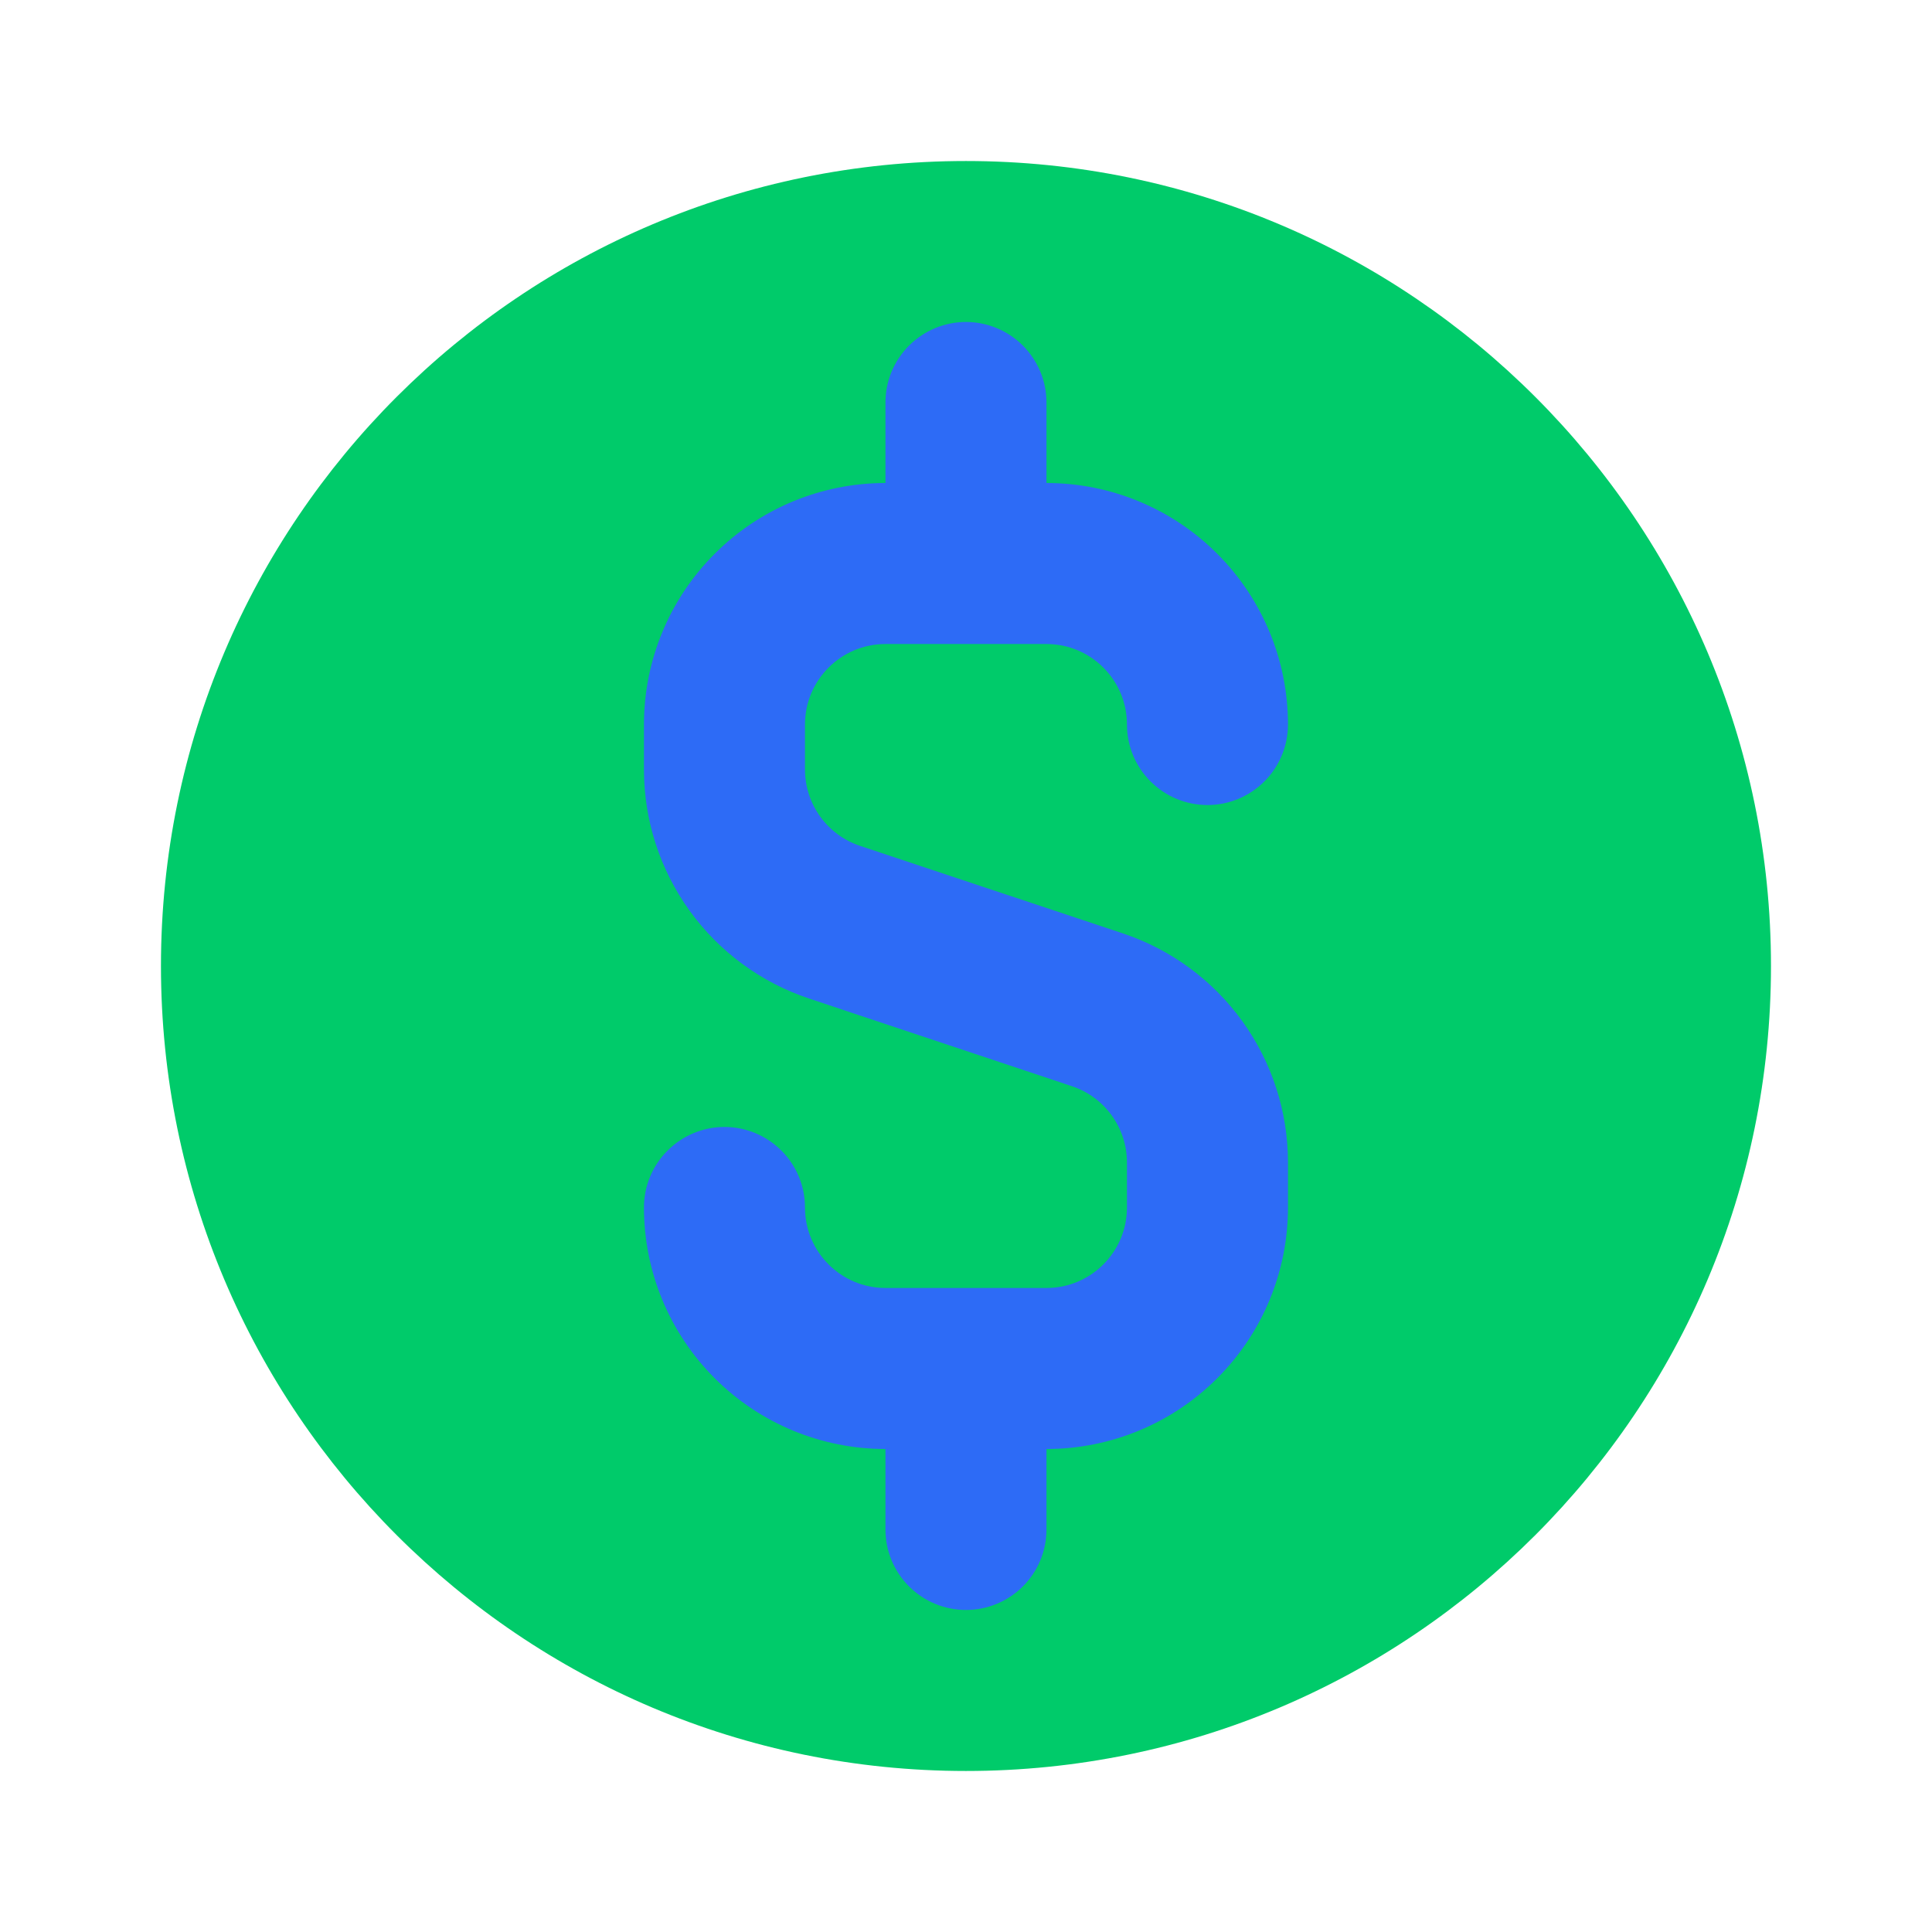
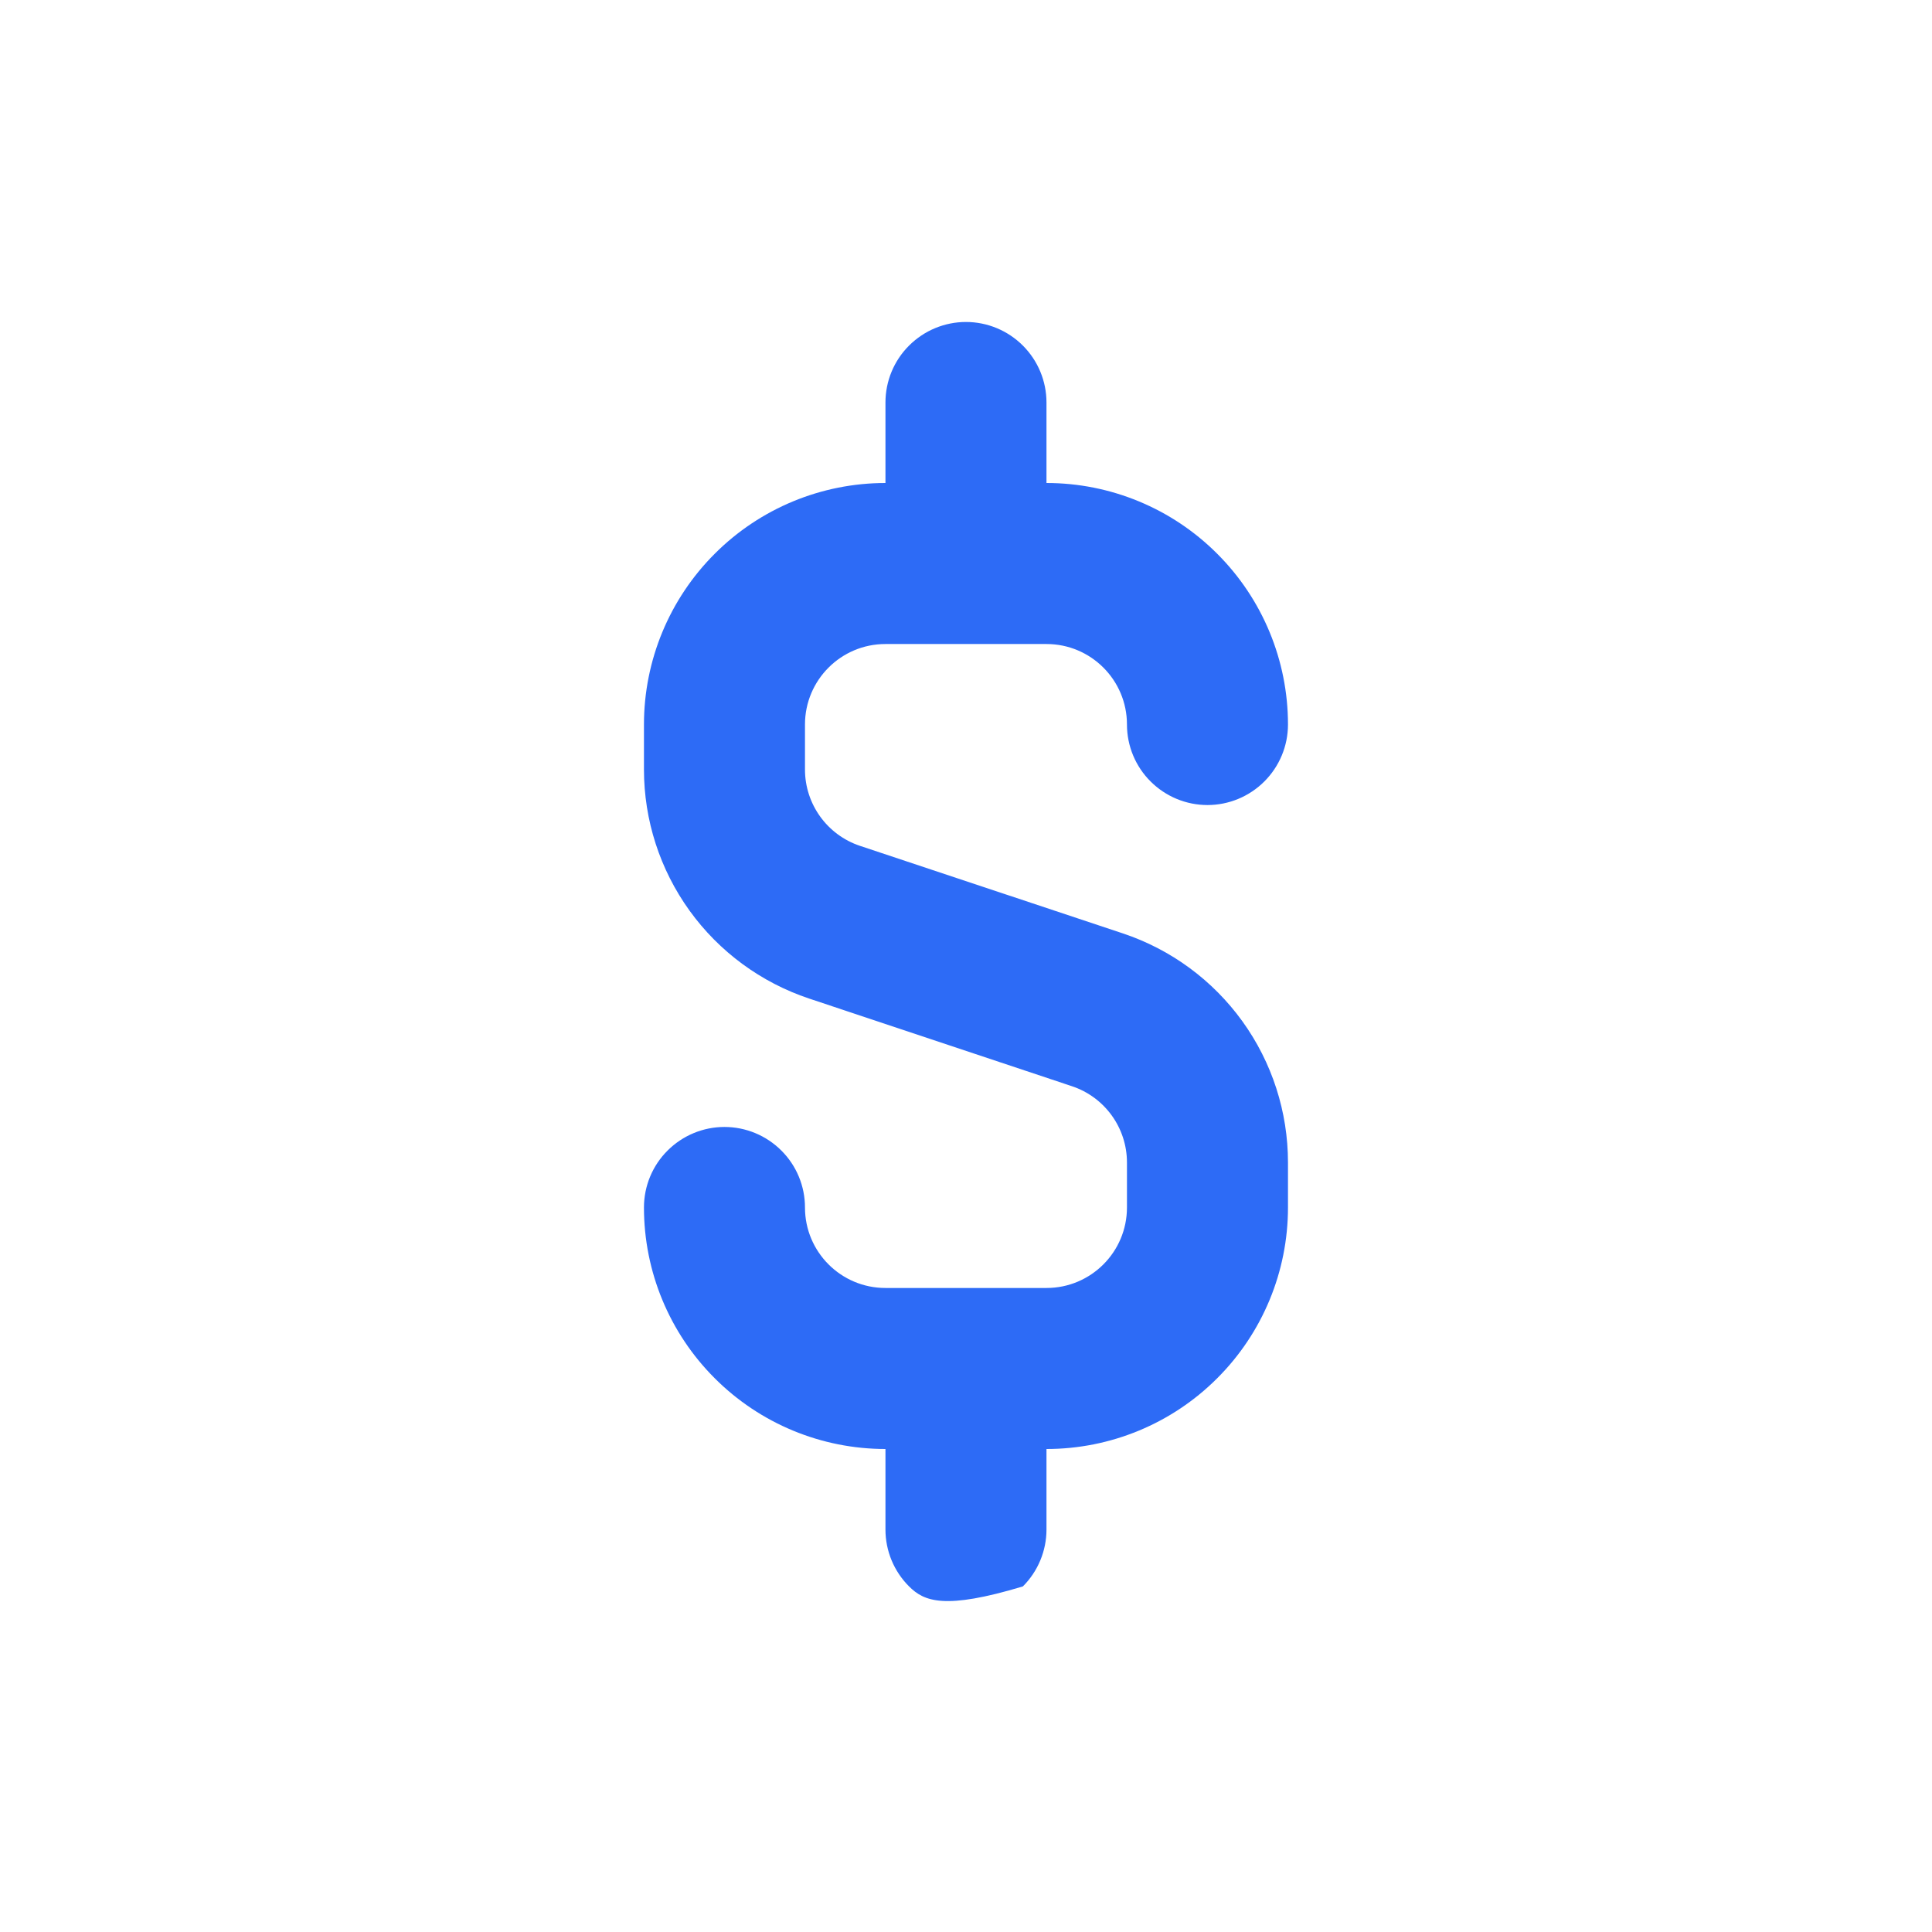
<svg xmlns="http://www.w3.org/2000/svg" width="32" height="32" viewBox="0 0 32 32" fill="none">
-   <path d="M29.333 16C29.333 23.364 23.363 29.333 15.999 29.333C8.636 29.333 2.666 23.363 2.666 16C2.666 8.636 8.636 2.667 15.999 2.667C23.363 2.667 29.333 8.637 29.333 16Z" fill="#00CB6A" />
-   <path fill-rule="evenodd" clip-rule="evenodd" d="M14.666 6.667C14.666 6.313 14.806 5.974 15.057 5.724C15.307 5.474 15.646 5.333 15.999 5.333C16.353 5.333 16.692 5.474 16.942 5.724C17.192 5.974 17.333 6.313 17.333 6.667V8C18.394 8 19.411 8.421 20.161 9.172C20.912 9.922 21.333 10.939 21.333 12C21.333 12.354 21.192 12.693 20.942 12.943C20.692 13.193 20.353 13.334 20 13.334C19.646 13.334 19.307 13.193 19.057 12.943C18.806 12.693 18.666 12.354 18.666 12C18.666 11.264 18.069 10.667 17.333 10.667H14.666C13.93 10.667 13.333 11.264 13.333 12V12.745C13.333 13.319 13.7 13.828 14.244 14.01L18.598 15.46C19.395 15.726 20.087 16.235 20.578 16.916C21.069 17.597 21.333 18.415 21.333 19.255V20C21.333 21.061 20.912 22.078 20.161 22.828C19.411 23.579 18.394 24 17.333 24V25.333C17.333 25.687 17.192 26.026 16.942 26.276C16.692 26.526 16.353 26.666 15.999 26.666C15.646 26.666 15.307 26.526 15.057 26.276C14.806 26.026 14.666 25.687 14.666 25.333V24C13.605 24 12.588 23.579 11.838 22.828C11.087 22.078 10.666 21.061 10.666 20C10.666 19.646 10.806 19.307 11.057 19.057C11.307 18.807 11.646 18.666 11.999 18.666C12.353 18.666 12.692 18.807 12.942 19.057C13.193 19.307 13.333 19.646 13.333 20C13.333 20.736 13.93 21.333 14.666 21.333H17.333C18.069 21.333 18.666 20.736 18.666 20V19.255C18.666 18.682 18.299 18.172 17.754 17.991L13.401 16.539C12.605 16.273 11.912 15.764 11.421 15.083C10.93 14.402 10.666 13.584 10.666 12.745V12C10.666 10.939 11.087 9.922 11.838 9.172C12.588 8.421 13.605 8 14.666 8V6.667Z" fill="#2D6BF6" />
+   <path fill-rule="evenodd" clip-rule="evenodd" d="M14.666 6.667C14.666 6.313 14.806 5.974 15.057 5.724C15.307 5.474 15.646 5.333 15.999 5.333C16.353 5.333 16.692 5.474 16.942 5.724C17.192 5.974 17.333 6.313 17.333 6.667V8C18.394 8 19.411 8.421 20.161 9.172C20.912 9.922 21.333 10.939 21.333 12C21.333 12.354 21.192 12.693 20.942 12.943C20.692 13.193 20.353 13.334 20 13.334C19.646 13.334 19.307 13.193 19.057 12.943C18.806 12.693 18.666 12.354 18.666 12C18.666 11.264 18.069 10.667 17.333 10.667H14.666C13.93 10.667 13.333 11.264 13.333 12V12.745C13.333 13.319 13.7 13.828 14.244 14.01L18.598 15.46C19.395 15.726 20.087 16.235 20.578 16.916C21.069 17.597 21.333 18.415 21.333 19.255V20C21.333 21.061 20.912 22.078 20.161 22.828C19.411 23.579 18.394 24 17.333 24V25.333C17.333 25.687 17.192 26.026 16.942 26.276C15.646 26.666 15.307 26.526 15.057 26.276C14.806 26.026 14.666 25.687 14.666 25.333V24C13.605 24 12.588 23.579 11.838 22.828C11.087 22.078 10.666 21.061 10.666 20C10.666 19.646 10.806 19.307 11.057 19.057C11.307 18.807 11.646 18.666 11.999 18.666C12.353 18.666 12.692 18.807 12.942 19.057C13.193 19.307 13.333 19.646 13.333 20C13.333 20.736 13.93 21.333 14.666 21.333H17.333C18.069 21.333 18.666 20.736 18.666 20V19.255C18.666 18.682 18.299 18.172 17.754 17.991L13.401 16.539C12.605 16.273 11.912 15.764 11.421 15.083C10.93 14.402 10.666 13.584 10.666 12.745V12C10.666 10.939 11.087 9.922 11.838 9.172C12.588 8.421 13.605 8 14.666 8V6.667Z" fill="#2D6BF6" />
</svg>